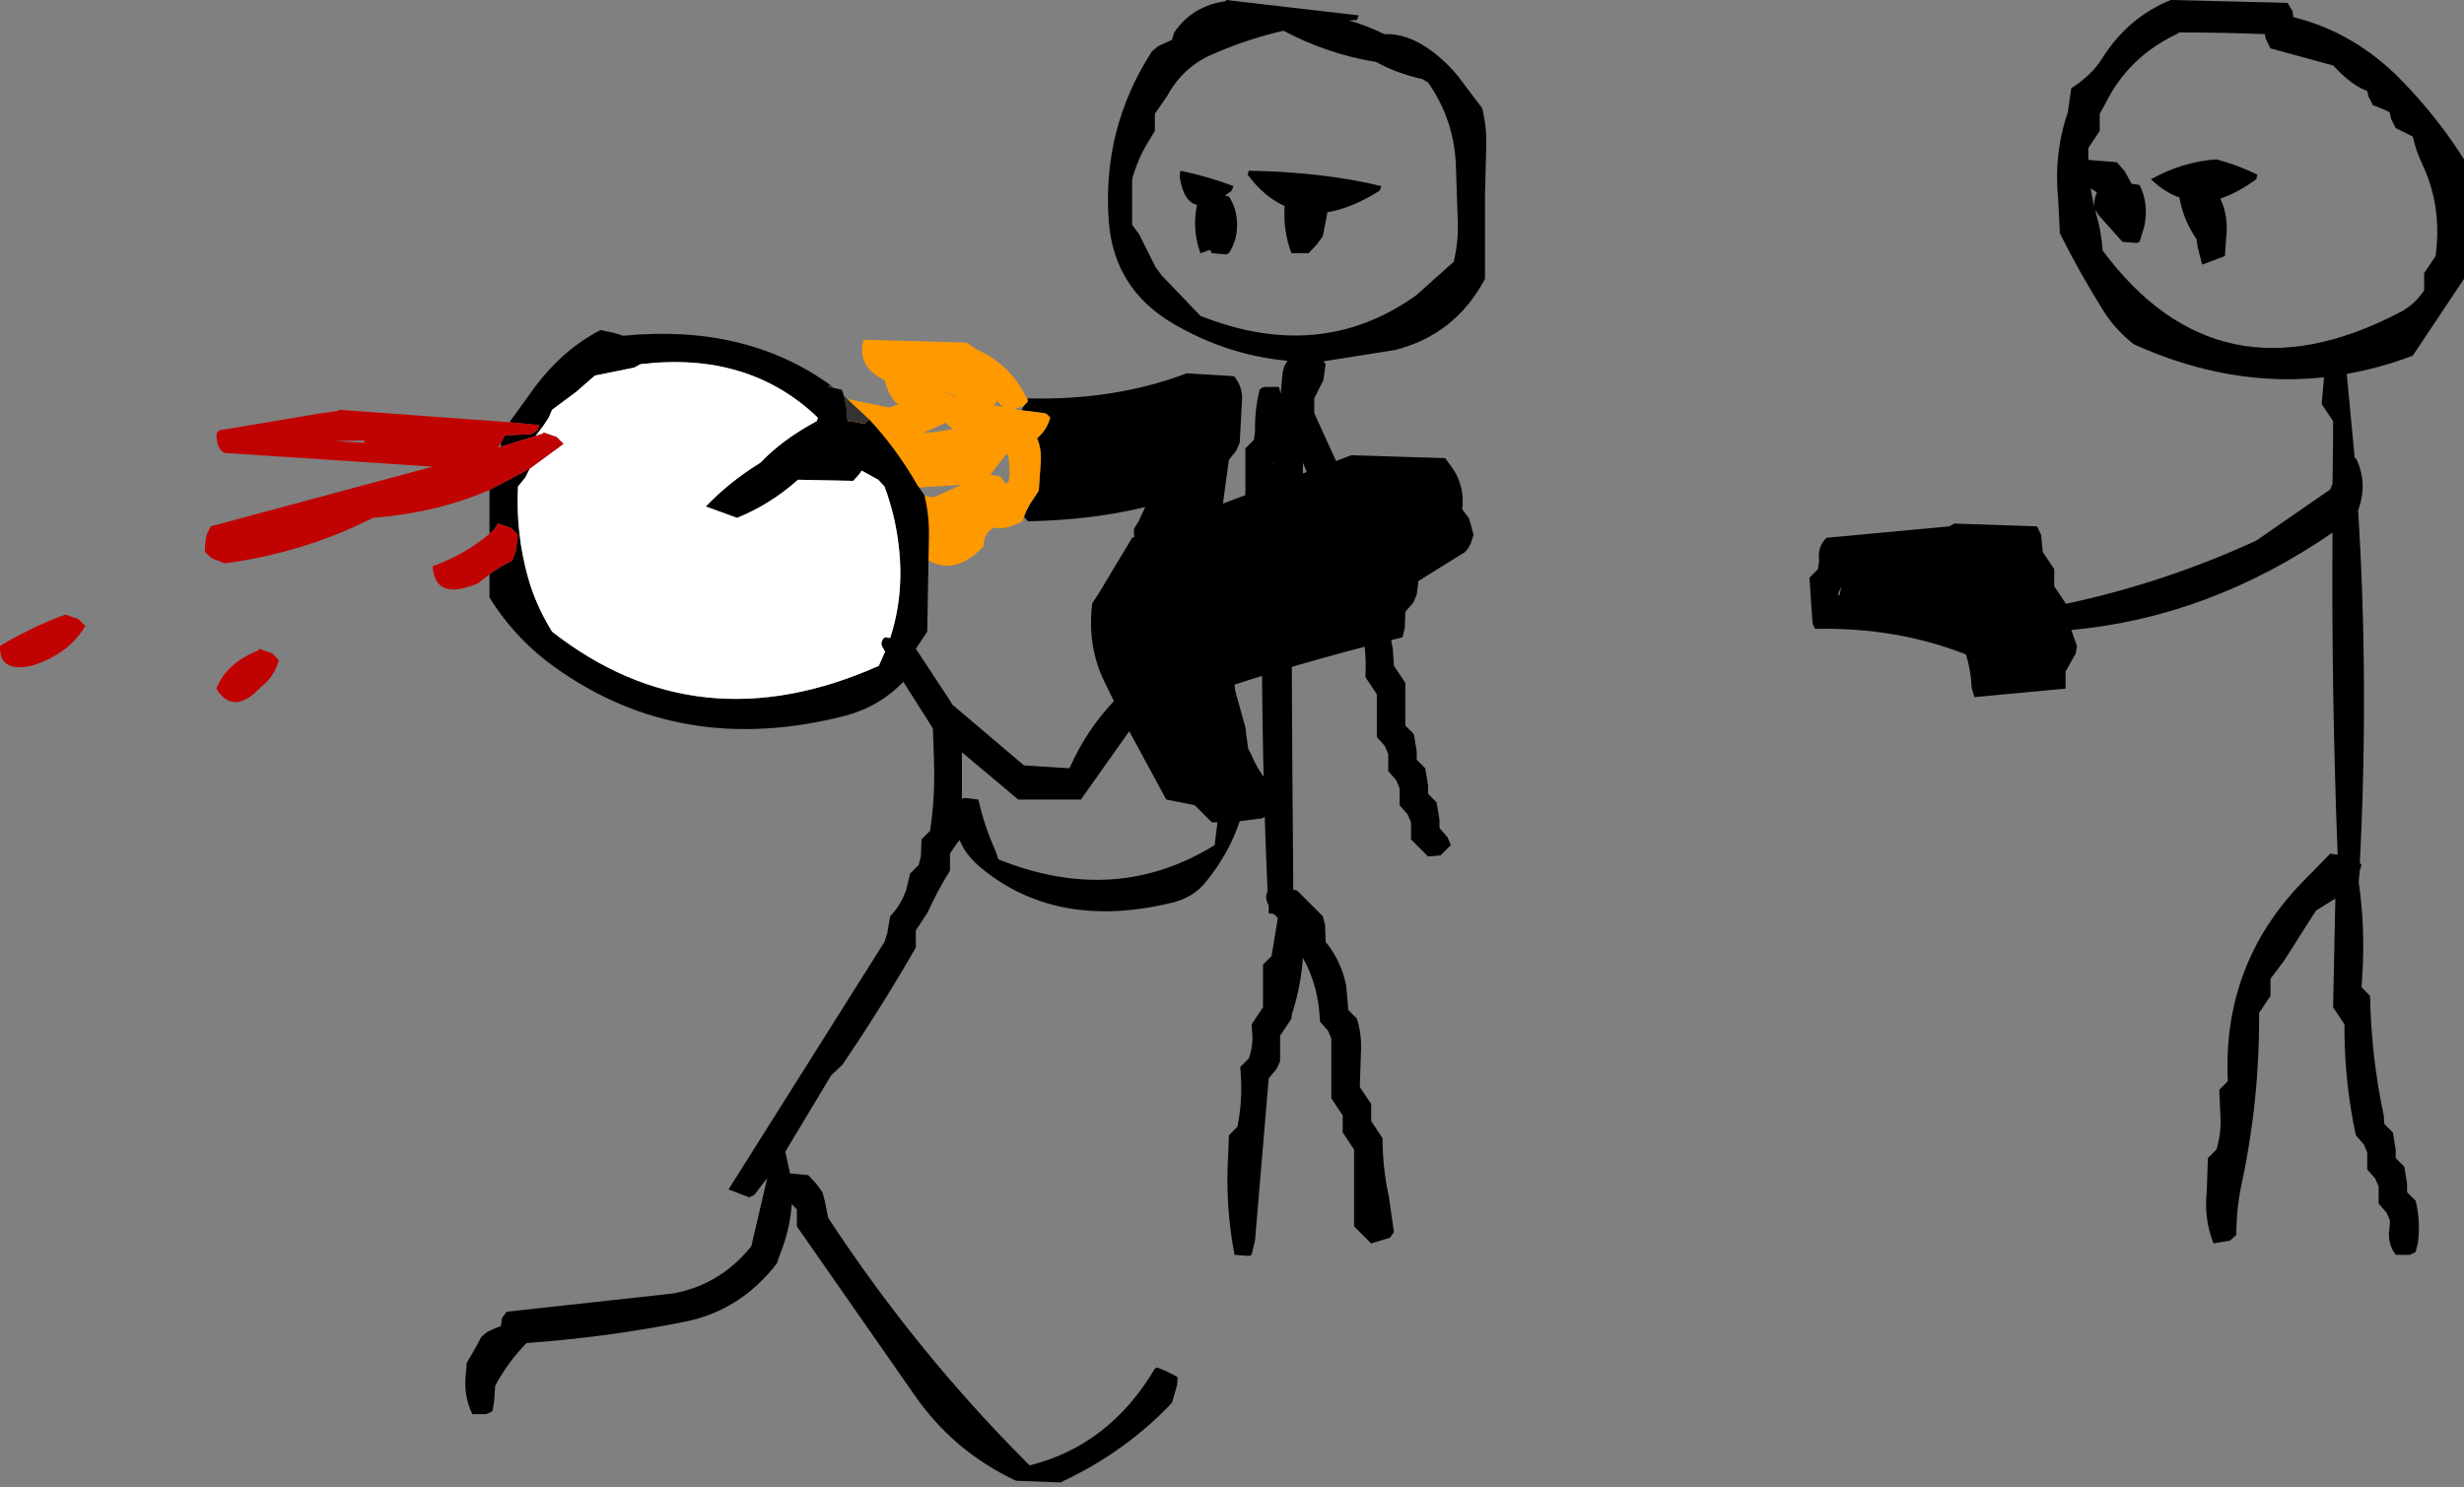
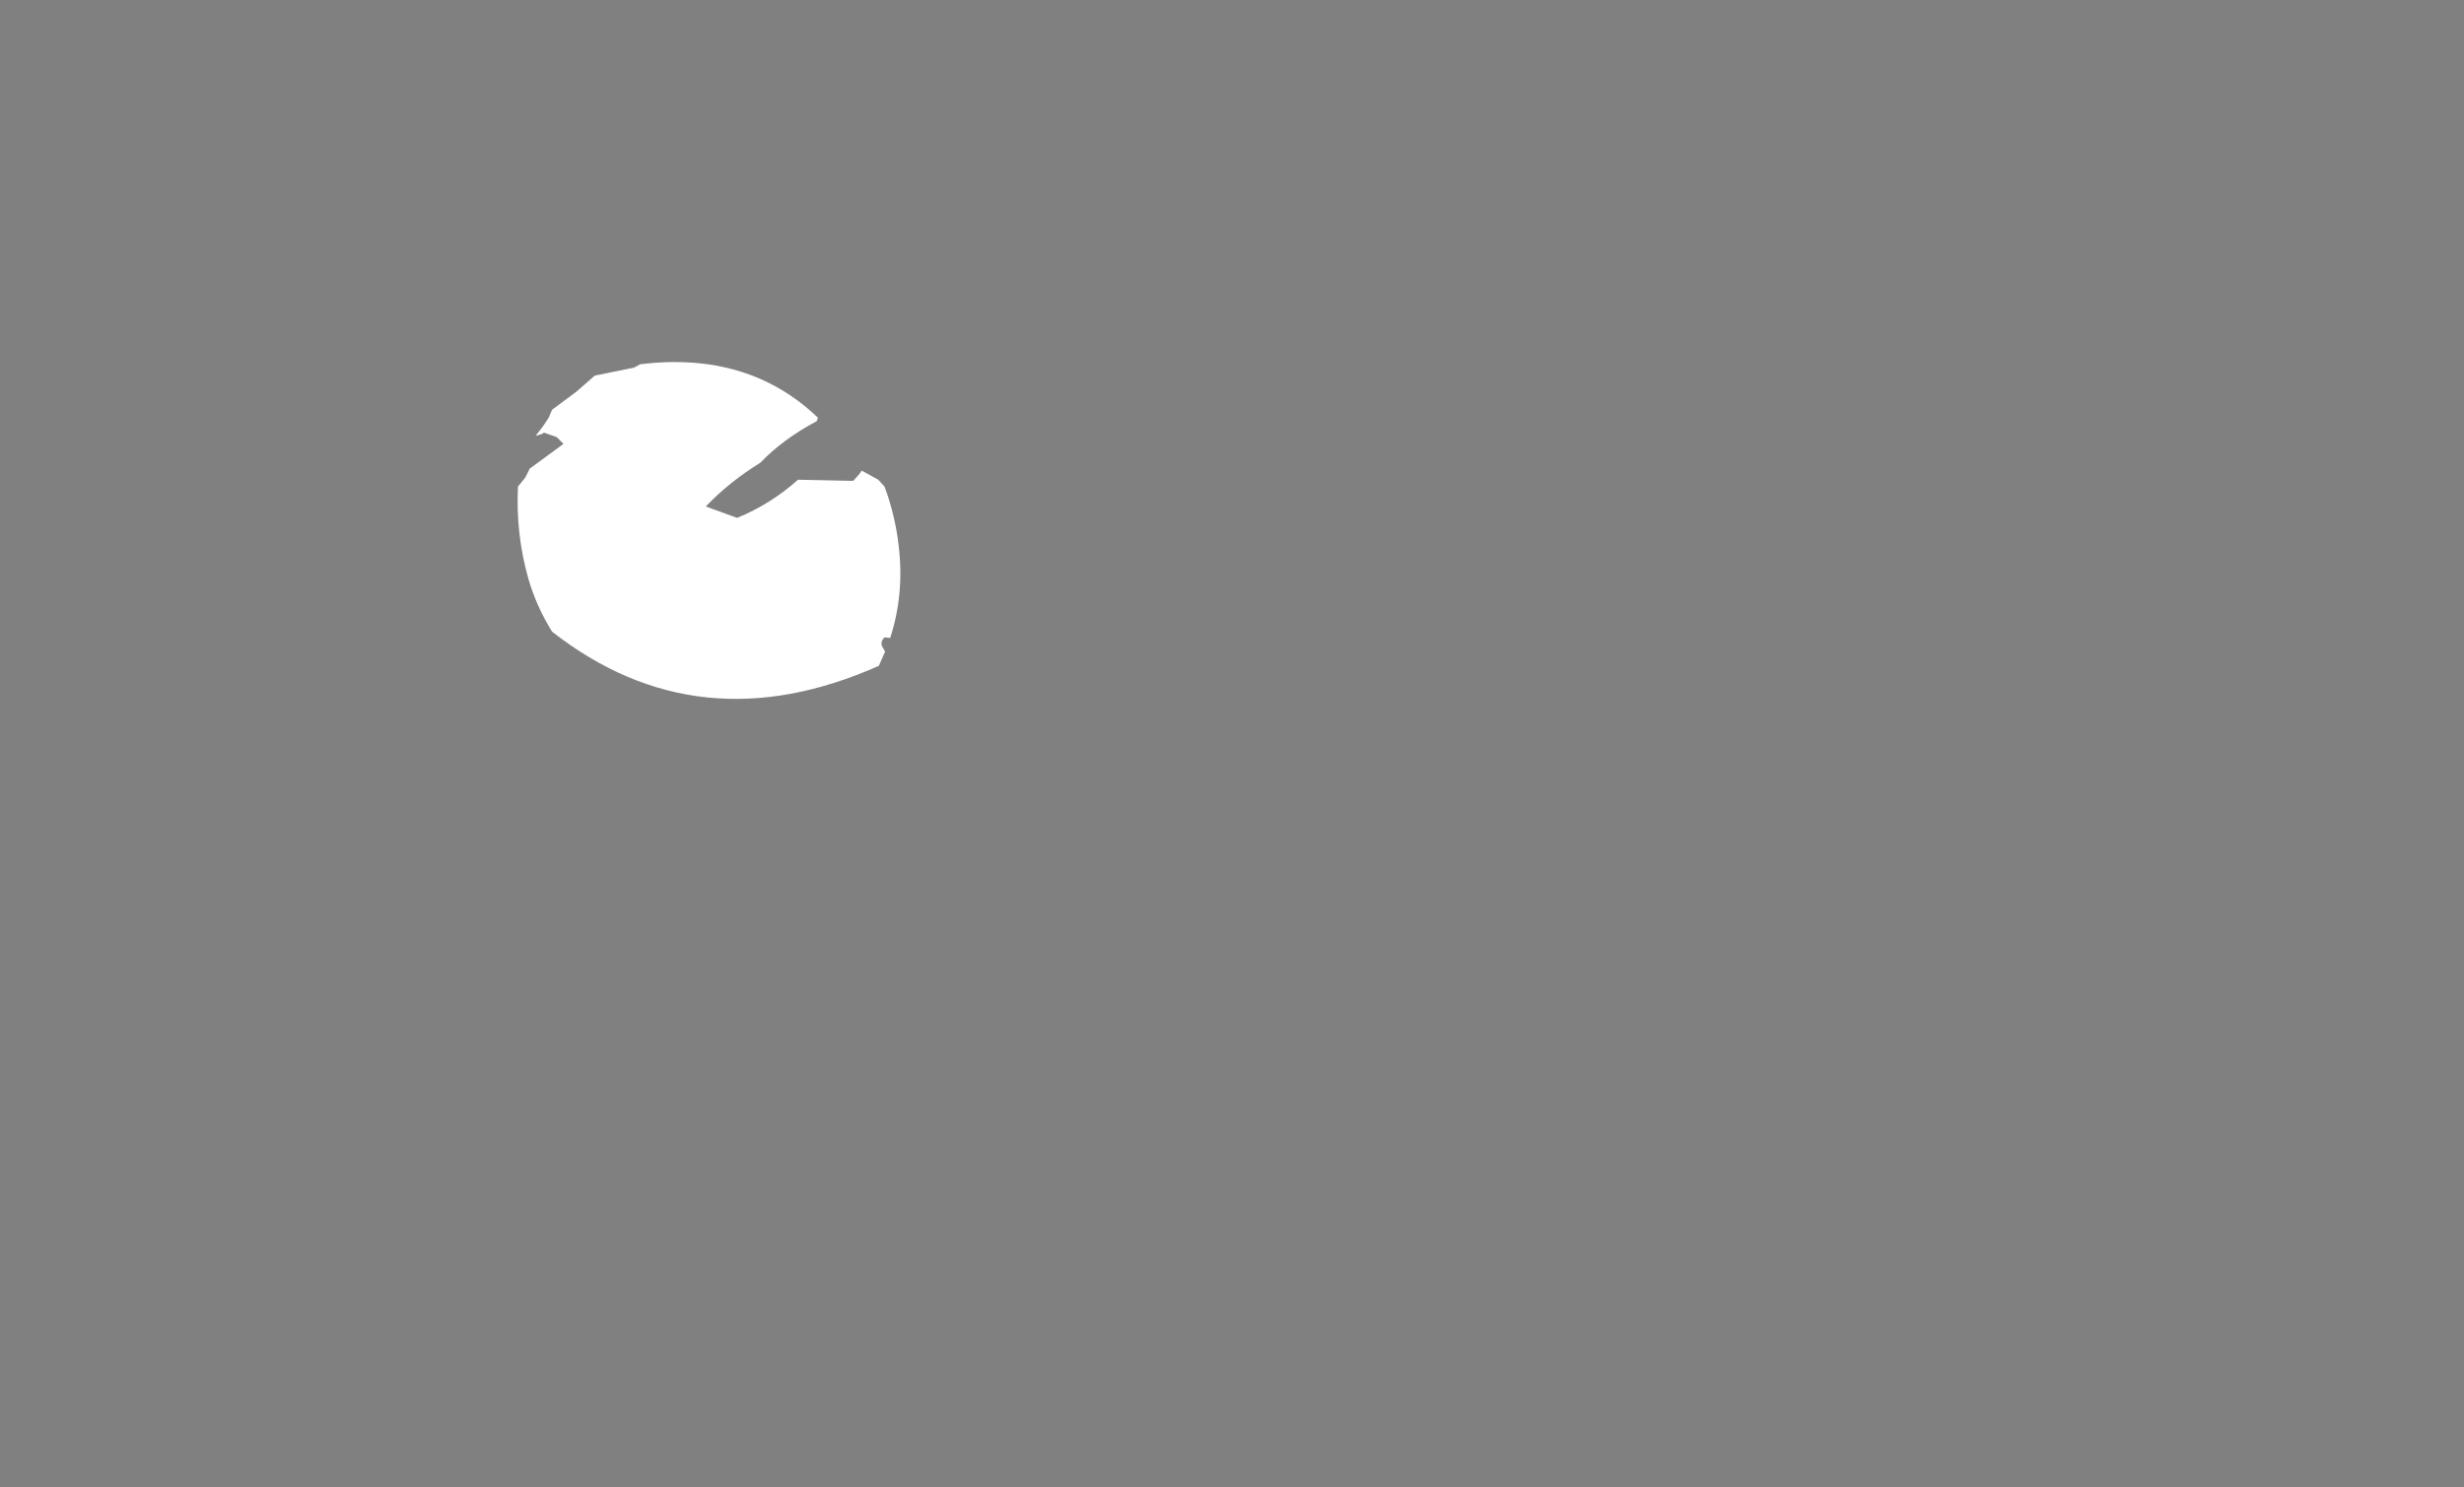
<svg xmlns="http://www.w3.org/2000/svg" height="130.65px" width="216.45px">
  <rect width="100%" height="100%" fill="#808080" stroke="none" />
  <g transform="matrix(1.0, 0.0, 0.0, 1.0, -66.75, -123.75)">
-     <path d="M157.0 158.85 L157.05 158.75 Q164.65 158.95 171.0 156.55 L175.15 156.8 Q175.95 157.75 175.85 159.0 L175.65 162.65 175.35 163.35 174.7 164.15 173.9 170.05 Q173.5 172.1 173.95 173.95 L174.15 173.45 Q174.95 171.5 176.15 169.75 L176.15 166.85 176.15 163.15 176.9 162.4 177.0 161.7 Q176.95 159.8 177.4 158.0 177.6 157.75 177.9 157.75 L179.1 157.75 179.25 158.35 179.4 156.7 Q179.45 156.0 179.85 155.45 174.5 154.95 169.75 152.15 164.6 149.1 164.15 143.2 163.55 135.05 167.95 128.25 L168.5 127.8 169.7 127.25 169.9 126.6 Q171.5 124.25 174.45 123.85 L174.45 123.75 186.1 125.1 185.95 125.5 185.25 125.55 Q186.85 126.0 188.35 126.75 190.4 126.65 192.55 128.25 194.2 129.5 195.4 131.2 L196.95 133.25 Q197.4 135.05 197.3 137.0 L197.2 140.75 197.2 148.25 Q194.6 153.15 189.3 154.5 L183.0 155.5 183.2 155.75 183.0 157.15 182.2 158.75 182.2 159.5 182.2 159.75 182.2 160.05 185.8 167.95 186.2 168.75 186.2 169.5 186.2 170.25 186.7 171.0 187.2 171.75 187.2 172.5 187.2 173.25 187.7 174.0 188.2 174.75 Q188.5 177.8 189.1 180.75 L189.2 182.25 189.7 183.0 190.2 183.75 190.2 186.0 190.2 187.5 190.95 188.25 191.2 189.75 191.2 190.5 191.95 191.25 192.2 192.75 192.2 193.5 192.95 194.25 193.2 195.75 193.2 196.5 193.9 197.3 194.2 198.0 193.3 198.9 192.2 199.0 191.45 198.25 190.7 197.5 190.7 196.75 190.7 196.0 190.4 195.3 189.7 194.5 189.7 193.75 189.7 193.0 189.4 192.3 188.7 191.5 188.7 190.75 188.7 190.0 188.4 189.3 187.7 188.5 187.7 186.25 187.7 184.75 187.2 184.0 186.7 183.25 Q186.85 180.1 185.95 177.15 L185.7 175.75 185.2 175.0 184.7 174.25 184.7 173.5 184.7 172.75 184.2 172.0 183.7 171.25 183.7 170.5 183.7 169.75 181.85 165.95 181.2 164.4 181.2 166.25 180.7 167.0 180.2 167.75 Q180.2 184.25 180.35 200.75 L180.35 201.9 180.7 202.0 181.45 202.75 182.95 204.25 183.15 205.0 183.2 206.5 Q184.55 208.15 185.0 210.3 L185.2 212.5 185.95 213.25 Q186.4 214.7 186.3 216.25 L186.2 219.25 186.7 220.0 187.2 220.75 187.2 221.5 187.2 222.25 187.7 223.0 188.2 223.75 Q188.2 226.35 188.75 228.85 L189.2 232.0 188.85 232.5 187.2 233.0 186.45 232.25 185.7 231.5 185.7 227.75 185.7 224.75 185.2 224.0 184.7 223.25 184.7 222.5 184.7 221.75 184.2 221.0 183.7 220.25 183.7 218.0 183.7 215.0 183.4 214.3 182.7 213.5 Q182.6 210.4 181.2 207.9 181.05 210.2 180.35 212.5 180.2 212.85 180.2 213.25 L179.7 214.0 179.2 214.75 179.2 216.25 179.2 217.0 178.9 217.65 178.2 218.5 177.0 232.7 176.7 234.0 176.45 234.1 175.2 234.0 Q174.35 229.65 174.65 225.0 L174.7 223.5 175.45 222.75 Q175.9 220.55 175.75 218.25 L175.7 217.5 176.45 216.75 Q176.85 215.65 176.75 214.5 L176.7 213.75 177.2 213.0 177.7 212.25 177.7 209.25 177.7 208.5 178.45 207.75 179.0 204.4 178.65 204.05 178.2 204.0 178.2 203.3 178.1 203.1 Q177.85 202.5 178.1 202.1 177.45 187.5 177.65 172.75 L176.4 174.55 Q175.7 175.9 175.15 177.35 L174.95 177.5 172.7 177.35 172.0 176.65 171.25 175.9 171.0 175.75 166.85 175.4 166.55 173.9 166.35 170.25 166.8 169.5 167.35 168.3 Q162.6 169.45 157.05 169.55 L156.7 169.15 Q157.0 168.3 157.55 167.55 L158.0 166.85 158.15 164.65 Q158.3 163.35 157.85 162.25 158.7 161.55 159.0 160.45 158.75 160.1 158.5 160.05 L156.5 159.8 156.7 159.4 157.05 159.0 157.0 158.85 M173.3 128.5 Q170.7 129.6 169.3 132.15 L168.2 133.75 168.2 134.5 168.2 135.25 167.75 136.0 Q166.85 137.4 166.35 139.0 166.2 139.35 166.2 139.75 L166.2 143.5 166.8 144.3 168.25 147.2 168.8 147.95 172.2 151.5 Q182.75 155.7 191.15 149.7 L194.45 146.75 Q194.9 144.9 194.8 143.0 L194.65 138.5 Q194.55 134.35 192.2 131.0 L191.7 130.7 Q189.45 130.2 187.65 129.2 183.35 128.5 179.5 126.45 176.4 127.15 173.3 128.5 M170.4 139.4 Q170.35 139.1 170.45 138.75 172.85 139.25 175.1 140.1 L174.95 140.5 174.35 140.95 174.7 141.0 Q175.55 142.3 175.4 144.0 175.3 145.05 174.7 146.0 L174.45 146.1 173.2 146.0 173.05 145.7 172.2 146.0 Q171.45 143.9 171.9 141.75 170.75 141.5 170.4 139.4 M176.45 138.75 Q182.9 138.85 188.1 140.1 L187.95 140.5 Q185.5 142.05 183.35 142.4 L183.25 143.0 182.95 144.5 182.45 145.2 181.7 146.0 180.2 146.0 Q179.45 144.05 179.6 141.85 177.8 141.05 176.35 139.1 L176.45 138.75 M178.6 164.55 L178.65 164.35 178.6 164.4 178.6 164.55 M238.45 169.75 L245.7 170.0 246.05 170.75 246.2 172.25 246.7 173.0 247.2 173.75 247.2 174.5 247.2 175.25 247.7 176.0 248.2 176.75 248.2 176.8 248.25 176.8 Q256.9 174.95 264.95 171.25 L271.45 166.75 271.65 166.25 271.7 162.25 271.7 160.75 271.2 160.0 270.7 159.25 270.9 156.9 Q262.6 157.8 254.2 154.0 252.6 152.75 251.55 151.1 249.45 147.75 247.7 144.25 L247.55 141.25 Q247.15 137.25 248.4 133.6 L248.7 131.5 Q250.5 130.35 251.4 128.9 253.7 125.25 257.45 123.75 L267.7 124.0 268.15 124.75 268.2 125.25 Q273.65 126.6 277.8 130.9 280.9 134.1 283.2 137.75 L283.2 138.5 283.2 145.25 283.2 148.25 282.7 149.0 279.2 154.25 278.7 155.0 Q275.8 156.1 272.9 156.6 L273.6 164.0 273.7 164.0 Q274.75 166.1 273.95 168.45 L273.9 168.6 Q274.85 183.85 274.05 199.55 L274.2 199.75 274.05 200.2 274.0 200.7 273.95 201.25 Q274.55 205.35 274.25 209.75 L274.2 210.5 274.95 211.25 Q275.05 216.6 276.15 221.75 L276.2 222.5 276.95 223.25 277.2 224.75 277.2 225.5 277.95 226.25 278.2 227.75 278.2 228.5 278.95 229.25 Q279.4 231.05 279.15 232.95 L278.95 233.75 278.45 234.0 277.2 234.0 Q276.45 233.0 276.65 231.7 L276.7 231.0 276.4 230.3 275.7 229.5 275.7 228.75 275.7 228.0 275.4 227.3 274.7 226.5 274.7 225.75 274.7 225.0 274.4 224.3 273.7 223.5 Q272.75 219.1 272.7 214.5 L272.7 213.75 272.2 213.0 271.7 212.25 271.9 202.7 270.2 203.75 267.4 208.15 266.2 209.75 266.2 210.5 266.2 211.25 265.7 212.0 265.2 212.75 Q265.25 220.45 263.65 227.85 263.2 230.0 263.2 232.25 L262.65 232.75 261.2 233.0 Q260.35 230.9 260.6 228.45 L260.7 225.5 261.45 224.75 Q261.9 223.3 261.8 221.75 L261.7 219.5 262.45 218.75 Q261.95 208.15 269.5 200.75 L271.45 198.75 272.1 198.85 272.1 198.75 Q271.55 184.7 271.65 170.55 260.8 178.0 248.7 179.1 L249.2 180.5 249.1 181.15 248.2 182.75 248.2 183.5 248.2 184.25 240.2 185.0 239.95 184.2 Q239.9 182.7 239.45 181.25 233.35 178.85 226.2 179.0 225.95 178.6 225.95 178.2 L225.7 174.5 226.45 173.75 226.55 173.0 Q226.4 171.75 227.2 171.0 L237.95 170.0 238.45 169.75 M228.35 176.05 L228.5 175.25 228.2 176.0 228.35 176.05 M257.95 126.75 Q253.65 128.8 251.65 132.95 L251.2 133.75 251.2 134.5 251.2 135.25 250.7 136.0 250.2 136.75 250.2 137.8 252.7 138.0 253.4 138.8 254.0 139.9 254.7 140.0 Q255.55 141.7 255.1 143.7 L254.7 145.0 254.45 145.1 253.2 145.0 251.1 142.65 250.8 142.15 250.9 142.6 Q251.35 144.1 251.45 145.75 261.65 159.5 277.55 151.2 278.9 150.5 279.7 149.25 L279.7 148.5 279.7 147.75 280.2 147.0 280.7 146.25 Q281.3 141.85 279.5 138.1 278.95 136.9 278.7 135.75 L277.2 135.0 276.8 134.2 276.7 133.75 276.65 133.6 Q275.95 133.25 275.2 133.0 L274.8 132.2 274.7 131.75 Q273.55 131.3 272.45 130.25 L271.7 129.5 266.2 128.0 265.8 127.2 265.7 126.75 Q261.95 126.6 258.2 126.6 L257.95 126.75 M250.95 140.65 L250.4 140.3 250.7 141.9 Q250.7 141.25 250.95 140.65 M255.7 139.5 Q258.5 137.95 261.45 137.75 263.35 138.25 265.05 139.1 L264.95 139.5 Q263.3 140.7 261.8 141.2 262.55 142.8 262.3 144.75 L262.2 146.25 260.2 147.0 259.8 145.45 259.7 144.75 Q258.55 143.1 258.2 141.1 256.9 140.65 255.7 139.5" fill="#000000" fill-rule="evenodd" stroke="none" />
-     <path d="M156.7 169.15 L156.55 169.55 Q155.1 170.35 154.1 170.1 153.15 170.55 153.15 171.75 149.95 175.15 146.75 171.75 147.05 170.35 145.45 169.9 145.05 169.75 144.8 169.05 L146.8 168.25 141.1 167.2 141.4 166.6 141.6 166.35 148.75 167.45 151.2 166.35 147.25 166.6 Q143.95 166.45 141.5 163.8 L141.6 163.4 143.85 163.25 143.8 163.15 Q144.25 162.75 144.8 162.45 142.45 162.55 140.05 161.6 L139.9 161.2 142.6 160.25 139.3 159.1 Q138.95 158.95 139.65 158.5 L144.85 159.55 145.65 159.3 Q144.85 158.65 144.45 157.15 142.0 156.0 142.6 153.6 L151.65 153.85 152.45 154.4 Q155.6 155.8 157.0 158.85 L157.05 159.0 156.7 159.4 156.45 159.5 155.85 159.7 156.5 159.8 158.5 160.05 Q158.75 160.1 159.0 160.45 158.7 161.55 157.85 162.25 158.3 163.35 158.15 164.65 L158.0 166.85 157.55 167.55 Q157.0 168.3 156.7 169.15 M154.35 159.0 L154.05 159.35 154.85 159.5 154.35 159.0 M150.7 158.5 L149.15 158.1 150.7 158.55 150.7 158.5 M147.85 161.8 L148.95 161.7 150.45 161.45 149.8 160.9 147.85 161.8 M155.2 163.6 L154.8 164.1 153.75 165.45 154.6 165.6 155.1 166.25 155.35 166.1 155.45 165.35 155.35 163.9 155.2 163.6" fill="#ff9900" fill-rule="evenodd" stroke="none" />
-     <path d="M143.1 160.6 Q145.45 163.1 147.35 166.4 L147.95 167.25 Q148.4 169.05 148.35 171.0 L148.2 179.25 147.7 180.0 147.2 180.75 150.1 185.15 150.4 185.65 156.7 191.0 160.7 191.25 Q162.15 187.95 164.6 185.35 L163.65 183.4 Q162.25 180.35 162.7 176.75 L163.2 176.0 166.2 171.0 185.45 163.75 193.7 164.0 194.25 164.75 Q195.45 166.4 195.2 168.5 L195.8 169.3 196.2 170.75 195.95 171.5 195.7 171.95 195.45 172.25 191.35 174.8 191.3 175.25 191.2 176.0 190.9 176.7 190.2 177.5 190.15 178.95 189.95 179.75 Q182.45 181.55 175.2 183.9 L175.25 184.4 176.15 187.65 176.2 188.1 176.4 189.55 176.65 190.0 Q177.15 191.25 177.95 192.25 L178.15 193.0 178.2 195.25 177.65 195.65 175.65 195.9 Q174.75 198.65 172.75 201.15 171.6 202.65 169.55 203.1 159.4 205.5 152.75 199.85 151.5 198.75 151.05 197.55 L150.7 198.0 150.2 198.75 150.2 199.5 150.2 200.25 Q149.1 202.0 148.25 203.9 L147.2 205.5 147.2 206.25 147.2 207.0 Q144.15 212.3 140.75 217.3 L139.75 218.25 135.7 225.0 135.75 225.0 136.15 226.85 137.75 227.0 138.45 227.75 139.0 228.5 139.2 229.25 139.5 230.75 Q147.15 242.4 156.7 252.0 L157.2 252.5 Q164.2 250.75 168.2 244.0 L168.4 243.9 Q169.35 244.25 170.2 244.75 L170.15 245.45 169.7 247.0 Q165.6 251.35 159.9 254.0 L156.0 253.85 Q150.45 251.25 147.0 246.2 L136.75 231.5 136.75 230.75 136.75 230.0 136.3 229.55 Q136.15 231.8 135.25 234.0 L135.0 234.75 Q131.75 238.95 126.8 239.9 120.0 241.25 113.0 241.75 111.35 243.45 110.25 245.5 L110.15 246.95 110.0 247.75 109.45 248.0 108.25 248.0 Q107.4 246.3 107.7 244.2 L107.75 243.5 108.65 241.95 109.0 241.25 109.5 240.8 Q110.1 240.5 110.75 240.25 L110.85 239.55 111.25 239.0 125.85 237.4 Q130.0 236.65 132.75 233.25 L134.15 227.25 133.0 228.75 132.55 228.95 130.75 228.25 144.45 206.5 144.7 205.7 144.95 204.25 Q145.9 203.25 146.35 201.95 L146.7 200.5 147.45 199.75 147.65 198.95 147.7 197.5 148.45 196.75 Q148.9 193.8 148.8 190.75 L148.7 187.75 146.1 183.65 Q144.0 185.85 140.95 186.65 126.65 190.3 115.6 182.45 112.05 179.95 109.75 176.25 L109.75 174.2 Q110.7 173.5 111.75 173.0 L112.05 172.2 112.25 170.75 111.65 170.15 110.5 169.75 110.1 170.35 109.75 170.65 109.75 166.8 113.25 164.95 113.25 165.0 112.9 165.7 112.25 166.5 Q112.05 170.65 113.15 174.55 113.85 177.0 115.25 179.25 128.1 189.3 143.95 182.25 L144.5 181.0 144.3 180.65 Q144.0 180.2 144.45 179.75 L144.95 179.8 Q146.2 175.95 145.7 171.75 145.4 169.05 144.45 166.5 L143.9 165.9 142.45 165.1 142.2 165.45 141.7 166.0 136.85 165.9 Q134.45 168.05 131.5 169.25 L128.75 168.25 Q130.8 166.1 133.55 164.4 135.5 162.35 138.5 160.75 L138.6 160.45 Q132.5 154.6 123.0 155.75 L122.45 156.05 119.0 156.75 117.4 158.15 115.25 159.75 114.95 160.45 114.45 161.2 113.8 162.05 110.75 163.0 110.75 162.75 110.75 162.65 111.1 162.0 113.45 161.9 114.0 161.5 114.1 161.1 111.5 160.85 113.85 157.6 Q116.3 154.4 119.5 152.75 L120.7 153.0 121.5 153.25 Q132.2 152.2 139.65 157.55 L139.5 157.75 140.05 157.85 140.7 158.0 140.9 158.55 141.1 159.5 141.2 160.75 141.45 160.75 142.7 161.0 143.1 160.6 M165.95 188.0 L161.7 194.0 156.2 194.0 151.25 189.85 151.25 193.5 151.25 193.95 151.45 193.85 152.7 194.0 Q153.2 196.3 154.2 198.5 L154.45 199.25 Q164.75 203.4 173.45 198.0 L173.7 196.0 173.2 196.0 172.45 195.25 171.7 194.5 169.2 194.0 165.95 188.0 M187.8 176.75 L186.45 177.45 187.7 177.25 187.8 176.75" fill="#000000" fill-rule="evenodd" stroke="none" />
-     <path d="M176.15 187.65 L176.2 187.75 176.2 188.1 176.15 187.65 M139.65 157.55 L140.05 157.85 139.5 157.75 139.65 157.55 M140.9 158.55 L143.1 160.6 142.7 161.0 141.45 160.75 141.2 160.75 141.1 159.5 140.9 158.55" fill="#333333" fill-rule="evenodd" stroke="none" />
    <path d="M113.8 162.05 L114.45 161.2 114.95 160.45 115.25 159.75 117.4 158.15 119.0 156.75 122.45 156.05 123.0 155.75 Q132.5 154.6 138.6 160.45 L138.5 160.75 Q135.5 162.35 133.55 164.4 130.8 166.1 128.75 168.25 L131.5 169.25 Q134.45 168.05 136.85 165.9 L141.7 166.0 142.2 165.45 142.45 165.1 143.9 165.9 144.45 166.5 Q145.4 169.05 145.7 171.75 146.2 175.95 144.95 179.8 L144.45 179.75 Q144.0 180.2 144.3 180.65 L144.5 181.0 143.95 182.25 Q128.1 189.3 115.25 179.25 113.85 177.0 113.15 174.55 112.05 170.65 112.25 166.5 L112.9 165.7 113.25 165.0 113.25 164.95 116.25 162.75 115.65 162.15 114.5 161.75 114.45 161.85 113.8 162.05" fill="#ffffff" fill-rule="evenodd" stroke="none" />
-     <path d="M109.75 174.2 L108.75 175.0 Q104.95 176.6 104.75 173.5 107.55 172.5 109.75 170.65 L110.1 170.35 110.5 169.75 111.65 170.15 112.25 170.75 112.05 172.2 111.75 173.0 Q110.7 173.5 109.75 174.2 M109.75 166.8 Q105.15 168.8 99.5 169.25 93.5 172.3 86.5 173.25 L85.35 172.8 84.75 172.25 Q84.75 171.5 84.9 170.75 L85.25 170.0 104.75 164.75 86.55 163.55 Q86.1 163.5 85.85 162.7 L85.75 162.0 Q85.85 161.6 86.05 161.55 L95.0 160.05 96.45 159.85 96.5 159.75 111.5 160.85 114.1 161.1 114.0 161.5 113.45 161.9 111.1 162.0 110.75 162.65 110.5 163.05 110.75 163.0 113.8 162.05 114.45 161.85 114.5 161.75 115.65 162.15 116.25 162.75 113.25 164.95 109.75 166.8 M72.5 177.75 L73.65 178.15 74.25 178.75 Q72.7 181.3 69.5 182.25 66.65 182.85 66.75 180.5 69.15 179.05 71.95 177.95 L72.5 177.75 M98.75 162.5 L98.9 162.45 96.0 162.5 98.75 162.65 98.75 162.5 M89.0 184.75 Q87.05 186.35 85.75 184.25 86.65 182.0 89.45 180.9 L89.5 180.75 90.65 181.15 91.25 181.75 Q90.9 183.1 89.75 184.05 L89.0 184.75" fill="#c10202" fill-rule="evenodd" stroke="none" />
  </g>
</svg>